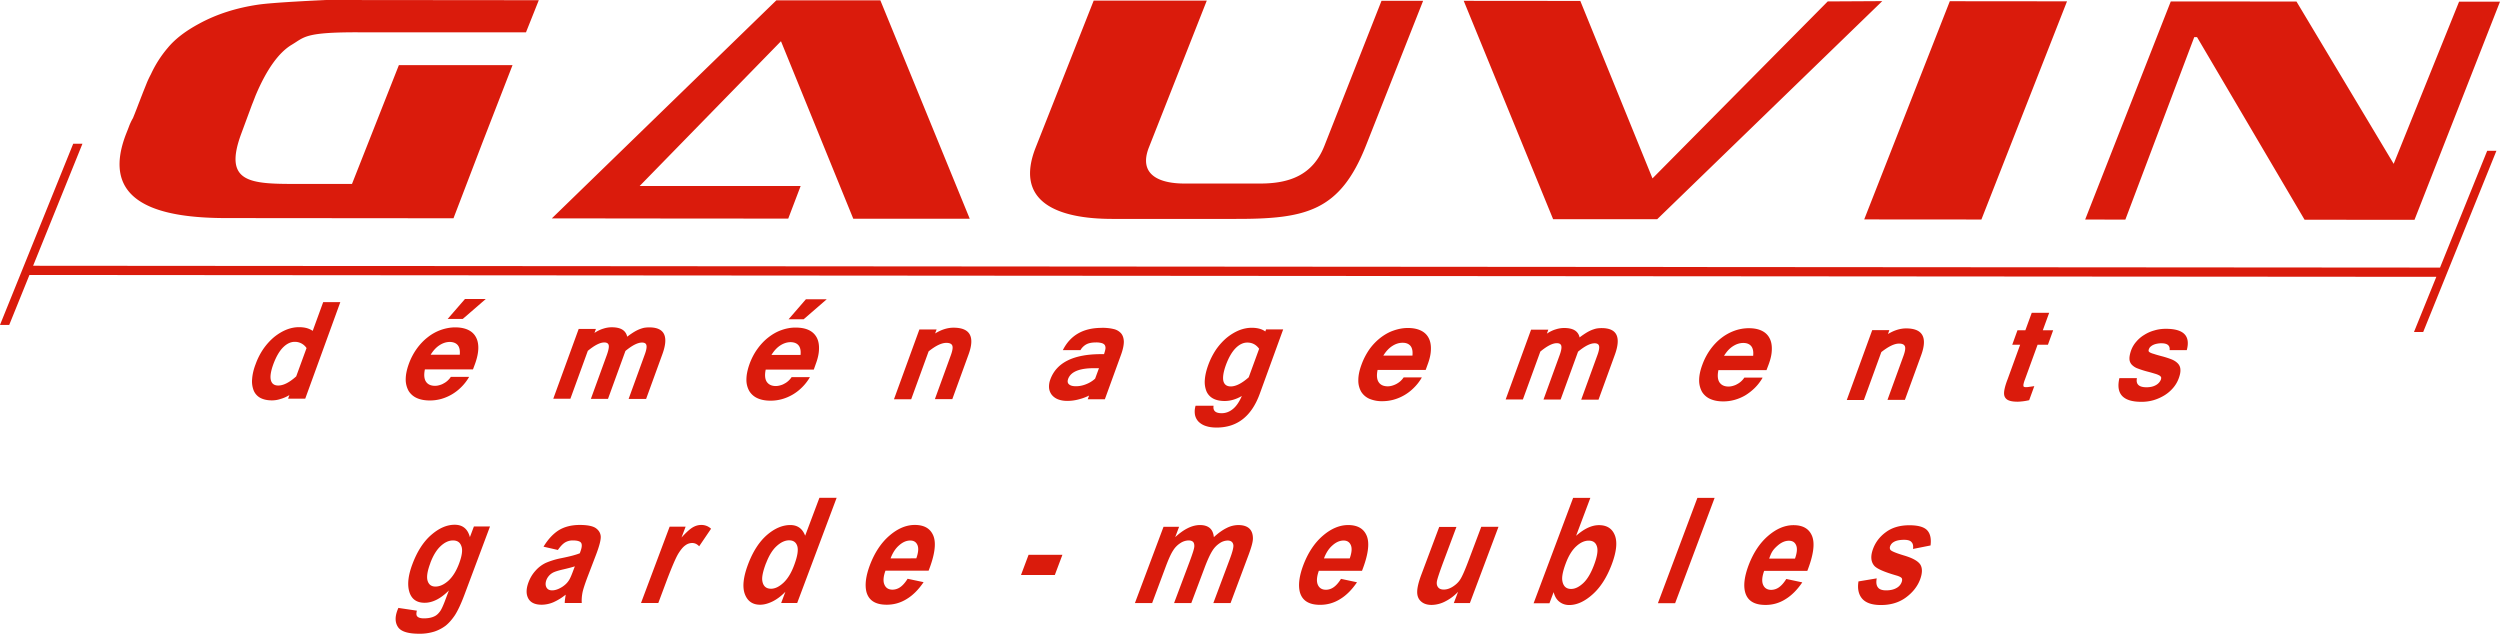
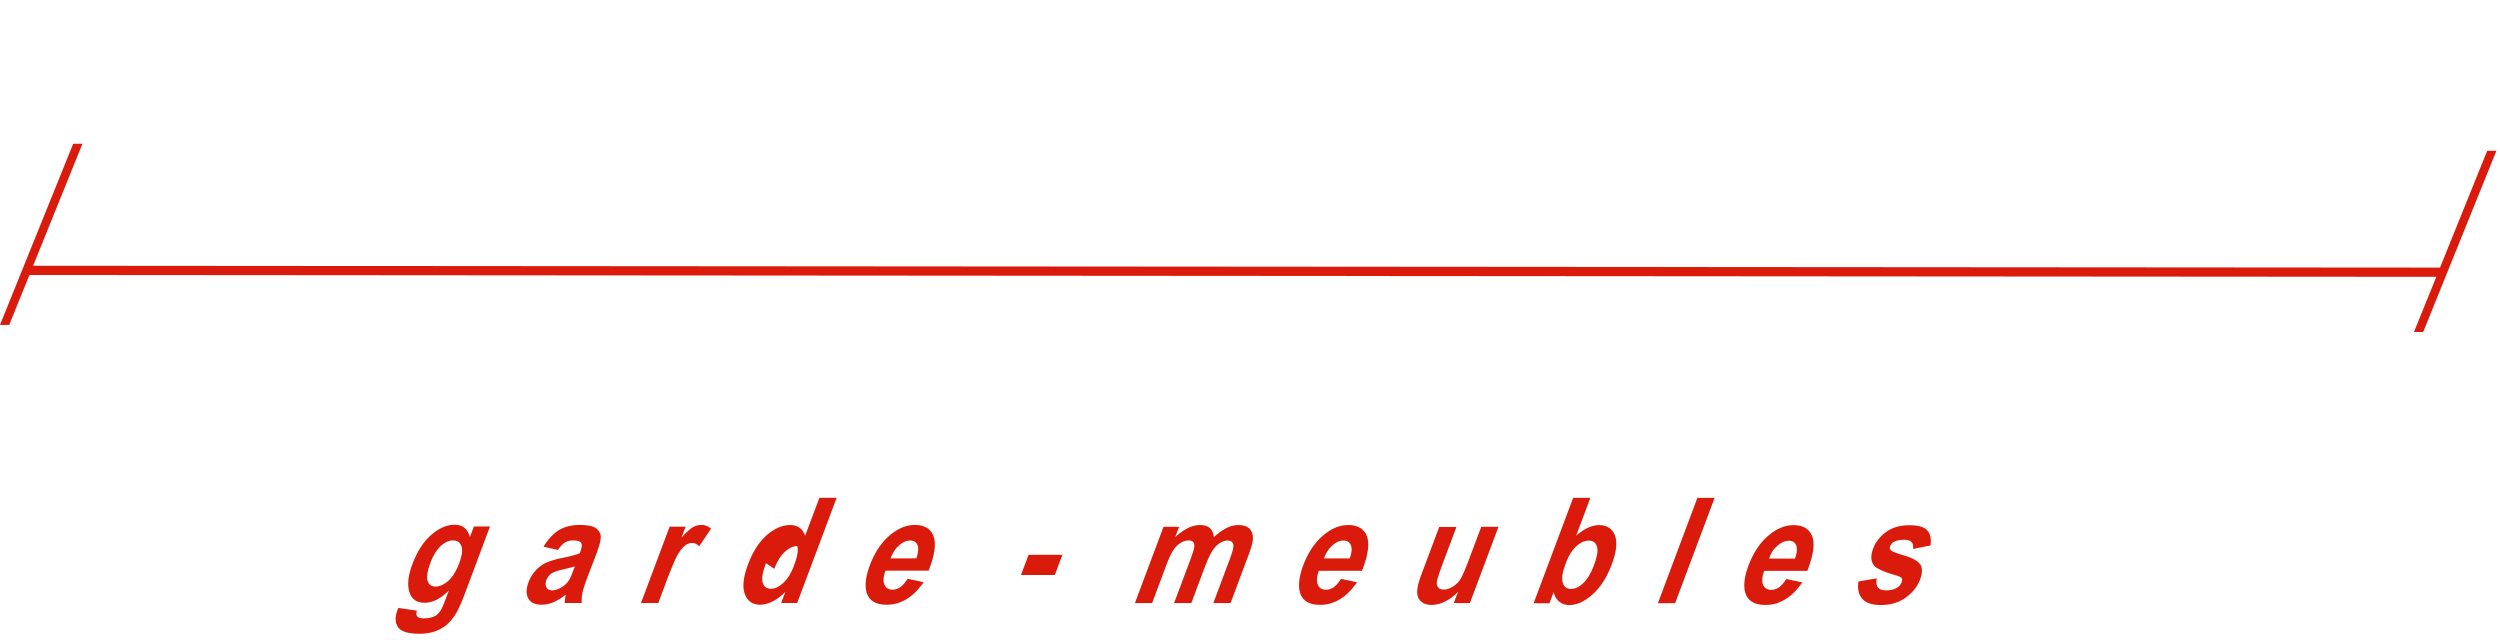
<svg xmlns="http://www.w3.org/2000/svg" width="164" height="42" fill="none" viewBox="0 0 164 42">
-   <path fill="#DA1B0C" d="m164 .108-5.609 14.313-7.211-.007-7.055-11.98h-.182l-4.52 11.973-2.636-.007L142.403.094l8.246.007 6.376 10.647 4.291-10.64zM26.17 4.271h7.453l-1.957 5.038-1.917 5.01-14.898-.013c-4.305 0-8.394-.935-6.558-5.576q.102-.252.195-.504c.067-.162.141-.323.235-.478.061-.154.128-.316.189-.477.067-.162.128-.33.195-.505.047-.114.087-.222.128-.33.04-.107.087-.214.127-.329l.243-.605q.122-.311.295-.632a7.5 7.5 0 0 1 1.11-1.736c.478-.578 1.164-1.103 2.065-1.587C14.198.935 15.49.517 16.95.303 18.012.148 21.402 0 21.402 0l13.943.013-.84 2.106h-10.91c-3.626-.014-3.605.31-4.453.814s-1.641 1.6-2.36 3.295c-.048.115-.088.229-.135.343-.04.115-.095.236-.142.364l-.679 1.836c-1.19 3.215.572 3.295 3.605 3.295h3.66l3.073-7.788zM36.2 14.326 50.93.02h6.82l5.864 14.327h-7.64L51.232 2.704 41.963 12.2h10.56l-.814 2.139c-5.4 0-10.109-.007-15.51-.014M123.476.074 108.712 14.38h-6.827L96.02.054l7.648.007 4.735 11.642L119.898.094zm-32.85-.02h2.73l-3.739 9.47c-1.708 4.338-3.935 4.843-8.576 4.836h-8.104c-3.579-.007-6.403-1.117-4.998-4.681L71.746.04h7.419L75.37 9.665c-.712 1.81.693 2.375 2.328 2.375h4.977c1.903 0 3.444-.545 4.204-2.469zm44.97.033L129.98 14.4l-7.688-.006L127.908.08zM20.11 22.835a.91.91 0 0 0-.78-.41q-.394 0-.76.363-.364.365-.639 1.103-.252.696-.161 1.049.09.351.484.35c.337 0 .727-.195 1.177-.599l.68-1.863zm-1.123 3.08a2.4 2.4 0 0 1-.578.256 1.8 1.8 0 0 1-.565.094c-.316 0-.572-.06-.774-.168a.97.97 0 0 1-.43-.484 1.64 1.64 0 0 1-.1-.754c.02-.289.093-.619.228-.968a4.4 4.4 0 0 1 .518-1.016c.208-.296.444-.551.692-.76q.386-.312.8-.484.426-.17.842-.168c.181 0 .35.02.497.06s.276.101.397.182l.686-1.883h1.124l-2.3 6.329H18.9l.087-.242zm11.523-6.302h1.358l-1.513 1.311h-.99l1.138-1.311zm-.35 3.666c.026-.283-.014-.491-.128-.633-.115-.14-.29-.208-.518-.215-.229 0-.45.067-.673.209q-.331.21-.592.632h1.91zm.611 1.453q-.22.374-.51.659a3 3 0 0 1-1.319.78q-.364.1-.74.1-.506 0-.86-.16a1.2 1.2 0 0 1-.539-.471 1.54 1.54 0 0 1-.188-.754q0-.444.202-1.009c.134-.37.309-.7.524-1.002.215-.296.45-.545.72-.753a3 3 0 0 1 .86-.478c.304-.107.62-.168.942-.168.323 0 .613.054.841.162q.342.16.511.47c.115.202.169.458.162.754q-.011.444-.215 1.009l-.135.363h-3.154c-.074.356-.047.632.074.807.12.181.323.269.591.269q.134 0 .276-.04c.101-.027.195-.061.283-.115q.14-.07.262-.181c.08-.074.155-.155.215-.25h1.184zM42.38 26.17h-1.143l1.056-2.905c.108-.289.141-.49.114-.612q-.037-.18-.289-.181-.423-.002-1.09.551l-1.143 3.141h-1.123l1.056-2.905c.1-.29.141-.492.114-.613-.027-.12-.128-.181-.289-.181q-.416-.002-1.083.551l-1.143 3.141h-1.123l1.668-4.58h1.13l-.095.262c.202-.134.404-.228.586-.282q.28-.089.551-.088c.296 0 .531.054.693.155a.7.7 0 0 1 .316.464c.175-.134.336-.242.47-.323.135-.08.263-.14.37-.181.115-.04.216-.074.317-.088q.143-.02.296-.02 1.494.002.86 1.749l-1.069 2.94zm10.486-6.537h1.366l-1.514 1.312h-.988zm-.35 3.66q.043-.423-.127-.633c-.114-.141-.29-.209-.518-.215-.229 0-.45.067-.673.208q-.331.21-.592.632h1.917zm.613 1.452q-.22.374-.511.66a3 3 0 0 1-1.326.78q-.364.1-.74.1-.506 0-.86-.161a1.2 1.2 0 0 1-.538-.471 1.47 1.47 0 0 1-.189-.753q0-.443.202-1.016.202-.556.525-1.002c.215-.296.45-.545.72-.754s.551-.37.86-.477c.303-.108.62-.168.942-.161q.497 0 .84.161c.23.108.398.269.512.47.114.203.168.458.161.754q-.002.444-.215 1.009l-.128.363H50.23c-.074.357-.047.633.074.807q.19.271.592.27c.087 0 .175-.014.276-.041.1-.027.195-.06.282-.114q.14-.07.262-.182.123-.11.215-.249h1.184zm8.219-2.872c.417-.256.82-.377 1.204-.377q1.624.002.988 1.749l-1.069 2.94h-1.143l1.056-2.906c.1-.283.134-.485.087-.606q-.069-.18-.39-.181c-.31 0-.693.181-1.164.558l-1.143 3.141h-1.13l1.668-4.58h1.13l-.101.269zm10.748 2.28h-.33c-.962 0-1.52.235-1.695.7-.053.154-.04.275.054.356.094.088.242.128.457.128.209 0 .431-.04.653-.128q.343-.13.605-.37l.256-.693zm.181-2.65q.444 0 .767.08a.93.93 0 0 1 .498.283q.171.202.182.545c0 .229-.061.525-.189.874l-1.056 2.906h-1.123l.088-.242a3.4 3.4 0 0 1-.7.255q-.353.093-.726.095-.344 0-.606-.101a1 1 0 0 1-.41-.29.87.87 0 0 1-.182-.443 1.3 1.3 0 0 1 .081-.572q.607-1.663 3.343-1.661h.181c.04-.128.074-.236.088-.33a.4.4 0 0 0-.027-.242q-.052-.099-.195-.148a1.3 1.3 0 0 0-.417-.047c-.229 0-.417.033-.578.107a1 1 0 0 0-.418.397h-1.156q.736-1.461 2.542-1.46zm10.325 1.379c-.195-.27-.45-.41-.78-.41q-.396 0-.76.363-.365.365-.64 1.103c-.168.464-.221.82-.168 1.056q.091.354.485.356.502-.002 1.177-.598l.686-1.877zm-2.993 3.746c-.047.316.128.478.531.478.276 0 .518-.094.74-.276q.333-.271.585-.854a2.5 2.5 0 0 1-.572.249c-.181.053-.37.08-.558.08-.316 0-.572-.06-.766-.168a.97.97 0 0 1-.431-.484 1.64 1.64 0 0 1-.1-.753c.02-.29.1-.62.228-.969a4.7 4.7 0 0 1 .518-1.016c.208-.296.444-.551.692-.76q.386-.312.8-.484.426-.17.842-.168c.181 0 .35.02.497.06s.283.101.39.182l.047-.134h1.124l-1.534 4.217q-.806 2.22-2.831 2.22-.414 0-.707-.101a1.2 1.2 0 0 1-.477-.283.9.9 0 0 1-.236-.45 1.3 1.3 0 0 1 .04-.6h1.178zm13.048-3.302c.027-.283-.013-.491-.127-.633q-.174-.209-.518-.208c-.23 0-.451.067-.673.209q-.331.21-.592.632h1.917zm.606 1.453q-.22.374-.512.659a3 3 0 0 1-1.325.78q-.364.1-.74.1a2.1 2.1 0 0 1-.86-.16 1.2 1.2 0 0 1-.538-.471 1.47 1.47 0 0 1-.182-.754c0-.296.067-.632.209-1.015.134-.37.309-.7.517-1.002a3.7 3.7 0 0 1 .72-.754c.27-.208.552-.37.861-.477.31-.108.619-.169.942-.169q.496 0 .84.162.342.16.512.47c.114.203.168.458.161.754q-.002.444-.215 1.009l-.128.356H90.37c-.074.357-.047.633.074.808.121.181.323.268.592.268q.133 0 .276-.04a1.4 1.4 0 0 0 .552-.296q.122-.11.215-.249h1.184zm11.609 1.439h-1.144l1.056-2.906c.108-.289.142-.49.115-.612q-.038-.18-.29-.181-.423-.002-1.089.551l-1.144 3.141h-1.123l1.056-2.905c.108-.29.141-.491.114-.613q-.041-.18-.295-.181-.415-.002-1.083.551l-1.144 3.142h-1.13l1.668-4.58h1.13l-.094.261q.303-.201.585-.282c.189-.06.37-.088.552-.088.296 0 .531.054.693.155a.7.7 0 0 1 .316.464c.175-.134.336-.242.47-.323.135-.08.263-.14.37-.181.115-.04.216-.074.317-.088.1-.013.195-.02.295-.02q1.496.002.861 1.749l-1.069 2.94zm10.136-2.878q.042-.423-.128-.633-.173-.21-.518-.209-.342-.001-.673.209-.332.21-.591.632zm.612 1.452q-.22.374-.511.66a3.5 3.5 0 0 1-.619.483 3 3 0 0 1-.7.296q-.365.101-.74.101c-.336 0-.618-.053-.86-.161a1.2 1.2 0 0 1-.539-.47 1.55 1.55 0 0 1-.188-.754c0-.296.067-.633.209-1.016.134-.37.309-.7.524-1.002.215-.296.451-.545.72-.753.269-.209.551-.364.861-.478a2.8 2.8 0 0 1 .942-.168c.336 0 .612.054.84.161q.342.16.511.471c.115.202.169.457.162.754q-.002.443-.215 1.008l-.135.357h-3.154c-.074.356-.047.632.074.807q.189.271.591.269.133 0 .276-.04c.094-.027.195-.06.283-.115a1.2 1.2 0 0 0 .262-.181q.123-.11.215-.25h1.184zm8.219-2.872c.417-.256.821-.377 1.204-.377q1.624.001.989 1.75l-1.07 2.938h-1.143l1.056-2.905c.101-.283.134-.485.087-.606q-.07-.18-.383-.181c-.31 0-.693.188-1.164.558l-1.143 3.141h-1.123l1.668-4.58h1.123l-.094.269zm9.282 4.332q-.232.051-.424.074c-.128.013-.242.026-.343.026q-.395-.001-.599-.094a.46.46 0 0 1-.262-.275c-.04-.122-.033-.276.007-.465q.06-.282.202-.645l.82-2.26h-.518l.343-.949h.518l.417-1.143h1.144l-.417 1.143h.679l-.343.949h-.679l-.834 2.293a1.6 1.6 0 0 0-.081.256.4.4 0 0 0-.014.148c0 .034.021.06.041.067.027.014.054.014.087.02.068 0 .155 0 .256-.02q.15-.018.329-.047l-.336.922zm9.208-3.296c.027-.29-.148-.437-.538-.437a1.3 1.3 0 0 0-.283.027 1 1 0 0 0-.242.073.7.7 0 0 0-.188.122.36.36 0 0 0-.108.161.2.2 0 0 0-.02.121q.001.05.094.101.089.05.269.1.18.061.491.142c.256.067.478.141.652.209.182.074.317.168.417.275a.6.6 0 0 1 .162.397q.018.233-.115.585c-.08.216-.195.417-.356.606a2.4 2.4 0 0 1-.558.484 3 3 0 0 1-.713.323 2.8 2.8 0 0 1-.821.114q-1.804 0-1.439-1.554h1.15c-.081.397.128.6.626.6.248 0 .457-.048.618-.142a.73.73 0 0 0 .323-.35.3.3 0 0 0 .02-.161q-.021-.06-.114-.121a1.4 1.4 0 0 0-.289-.115 10 10 0 0 0-.498-.141 6 6 0 0 1-.632-.202 1 1 0 0 1-.397-.255.57.57 0 0 1-.148-.377c-.007-.148.034-.343.114-.572.074-.195.182-.383.33-.551.141-.168.316-.323.518-.444a2.4 2.4 0 0 1 .666-.296q.363-.11.766-.108 1.747-.002 1.366 1.4h-1.123z" />
-   <path fill="#DA1B0C" d="m163.764 9.894-4.802 11.885h-.605l1.466-3.619L1.93 18.04.605 21.314H0L4.802 9.43h.606l-3.236 8.004 157.893.12 3.094-7.66zm-41.862 28.249 1.211-.202c-.047.256-.027.451.074.585q.14.202.544.202c.29 0 .539-.06.734-.188a.7.7 0 0 0 .282-.35c.04-.1.04-.188.014-.249q-.05-.091-.31-.175c-.827-.235-1.318-.45-1.493-.645q-.353-.404-.081-1.13c.162-.43.444-.8.848-1.09q.606-.444 1.527-.444c.585 0 .975.115 1.177.337.201.222.269.551.215.988l-1.15.229c.027-.195 0-.343-.095-.444-.087-.108-.248-.155-.484-.155-.296 0-.531.047-.693.148a.52.52 0 0 0-.228.27q-.05.14.02.242c.067.087.377.215.915.376.544.162.887.357 1.042.585q.22.355-.013.982-.261.689-.935 1.184-.676.493-1.635.491c-.585 0-.988-.141-1.23-.417q-.354-.415-.243-1.123m-4.163-1.507q.204-.573.074-.874c-.087-.202-.242-.296-.478-.296q-.371.002-.733.316c-.362.314-.423.498-.558.854zm-.565 1.339 1.043.222c-.33.484-.693.854-1.103 1.103a2.4 2.4 0 0 1-1.319.376c-.74 0-1.184-.282-1.332-.854-.114-.457-.033-1.029.222-1.722.31-.827.74-1.48 1.285-1.95q.819-.706 1.668-.706c.639 0 1.043.248 1.231.74q.273.736-.323 2.26h-2.831c-.142.39-.162.699-.068.914s.269.33.532.33a.9.9 0 0 0 .511-.169c.161-.114.323-.296.477-.544zm-8.428 1.587 2.59-6.908h1.13l-2.59 6.908zm-6.046-2.61q-.292.778-.222 1.15c.06.35.255.532.585.525q.375-.002.78-.377c.269-.248.505-.645.706-1.177q.325-.855.195-1.237c-.08-.256-.262-.377-.538-.377-.269 0-.544.121-.814.37-.275.249-.504.619-.692 1.123m-2.106 2.61 2.59-6.908h1.13l-.935 2.489c.525-.464 1.022-.7 1.5-.7q.779 0 1.042.666.262.665-.201 1.904c-.323.854-.74 1.513-1.265 1.977q-.778.694-1.527.693c-.242 0-.457-.067-.645-.215-.182-.141-.31-.357-.377-.632l-.276.733h-1.049zm-5.24 0 .283-.747c-.255.27-.538.478-.847.633a2 2 0 0 1-.888.228q-.435 0-.686-.222-.262-.222-.262-.625 0-.405.262-1.11l1.184-3.161h1.13l-.861 2.3q-.393 1.06-.424 1.292-.032.233.088.376.111.142.363.142.29.002.592-.189c.201-.128.363-.276.484-.464.128-.188.323-.632.592-1.352l.794-2.112h1.13l-1.877 5.004h-1.05zm-6.826-2.933q.204-.573.074-.874c-.087-.202-.242-.303-.477-.303q-.375.002-.727.317c-.242.208-.424.497-.558.854h1.688zm-.565 1.339 1.043.222c-.33.484-.693.854-1.104 1.103-.41.256-.847.377-1.318.377q-1.11.002-1.331-.855-.162-.684.221-1.721.466-1.243 1.285-1.951.819-.706 1.668-.706.949.002 1.231.74.273.736-.323 2.26h-2.832c-.14.39-.16.7-.067.914.094.216.27.33.532.33.175 0 .35-.054.51-.168q.245-.172.478-.545zm-11.67-3.417h1.043l-.256.68q.86-.796 1.628-.794c.276 0 .484.067.64.195.154.134.241.33.268.598.29-.269.565-.464.834-.598a1.7 1.7 0 0 1 .774-.195c.309 0 .551.074.713.222q.242.224.242.659c0 .215-.094.558-.27 1.036l-1.197 3.201h-1.13l1.07-2.858q.282-.748.242-.962-.052-.282-.377-.283a.96.96 0 0 0-.51.169 1.6 1.6 0 0 0-.485.497q-.212.331-.484 1.036l-.902 2.401h-1.13l1.03-2.744c.181-.49.282-.8.295-.942.014-.14-.013-.248-.067-.316-.06-.067-.161-.107-.302-.107a1 1 0 0 0-.532.168 1.5 1.5 0 0 0-.477.477c-.142.209-.296.552-.478 1.03l-.908 2.434h-1.13l1.877-5.004zm-9.328 3.161.497-1.325h2.22l-.498 1.325zm-6.868-1.09q.204-.573.074-.874c-.087-.201-.242-.296-.477-.296q-.374.002-.727.317c-.242.208-.423.497-.558.854zm-.565 1.34 1.043.221c-.33.485-.693.854-1.103 1.103-.41.256-.848.377-1.319.377q-1.11.001-1.331-.854-.162-.685.222-1.722c.31-.827.74-1.48 1.284-1.95q.819-.707 1.668-.707c.64 0 1.043.249 1.231.74q.273.736-.323 2.26h-2.831c-.142.39-.162.7-.067.915q.14.331.53.33a.9.9 0 0 0 .512-.169q.243-.171.478-.545zm-9.295-1.023c-.202.531-.282.921-.242 1.157.054.343.242.518.572.518.262 0 .53-.128.813-.39.276-.256.518-.646.707-1.164q.322-.86.201-1.244c-.08-.256-.262-.377-.538-.377q-.402.002-.813.377c-.276.248-.505.625-.693 1.116zm2.045 2.61h-1.05l.276-.734c-.282.29-.565.498-.854.64q-.436.209-.8.208-.739.002-1.003-.693-.261-.696.202-1.937c.316-.847.733-1.493 1.238-1.937.504-.437 1.022-.66 1.54-.66.478 0 .8.236.975.7l.935-2.488h1.13l-2.59 6.907zm-9.114 0h-1.13l1.877-5.005h1.049l-.27.713c.303-.336.552-.558.734-.666q.27-.16.551-.16a.9.9 0 0 1 .653.248l-.78 1.15q-.2-.213-.451-.215a.75.75 0 0 0-.457.155c-.148.1-.303.289-.465.551q-.24.404-.726 1.675l-.578 1.547zm-5.475-2.402c-.168.054-.417.121-.767.202q-.516.119-.7.229a.94.94 0 0 0-.396.464c-.067.188-.067.343 0 .477q.103.202.376.202c.202 0 .431-.08.673-.235.182-.121.33-.263.437-.437q.111-.172.283-.646l.1-.262zm-1.11-1.076-.941-.215q.441-.724.995-1.076c.37-.229.834-.35 1.386-.35.504 0 .854.074 1.049.209q.293.21.323.53.028.326-.296 1.185l-.592 1.547c-.162.437-.27.767-.31.975-.04.209-.06.43-.047.673h-1.116c0-.088.013-.222.04-.39.014-.081.02-.128.02-.155a3.6 3.6 0 0 1-.807.497 2 2 0 0 1-.767.162q-.657-.001-.88-.417c-.149-.283-.142-.632.02-1.063.107-.282.255-.531.457-.753a2.1 2.1 0 0 1 .672-.511 5 5 0 0 1 1.016-.31c.572-.114.975-.222 1.218-.322l.047-.135q.14-.383.04-.545-.1-.16-.545-.161a.96.96 0 0 0-.524.141c-.148.094-.296.255-.458.484m-8.367.868c-.202.531-.255.921-.175 1.163.08.25.256.37.511.37q.416-.001.841-.376c.283-.256.518-.626.706-1.123.195-.518.25-.902.155-1.15-.087-.256-.269-.377-.552-.377-.268 0-.538.12-.807.37-.269.248-.497.618-.686 1.13zm-2.105 2.932 1.224.182c-.047.175-.04.296.013.363q.11.142.451.142.444-.002.726-.155c.128-.067.243-.182.35-.336q.11-.162.283-.606l.276-.733q-.81.807-1.588.807c-.572 0-.921-.282-1.042-.854q-.14-.675.235-1.675.472-1.26 1.238-1.923.766-.666 1.533-.666.789-.002 1.002.813l.263-.699h1.056l-1.682 4.493c-.222.592-.43 1.029-.619 1.325q-.292.434-.605.686a2.6 2.6 0 0 1-.747.39 3.2 3.2 0 0 1-1.002.141q-1.088-.002-1.379-.437-.292-.435-.04-1.103.028-.07.067-.161z" />
+   <path fill="#DA1B0C" d="m163.764 9.894-4.802 11.885h-.605l1.466-3.619L1.93 18.04.605 21.314H0L4.802 9.43h.606l-3.236 8.004 157.893.12 3.094-7.66zm-41.862 28.249 1.211-.202c-.047.256-.027.451.074.585q.14.202.544.202c.29 0 .539-.06.734-.188a.7.7 0 0 0 .282-.35c.04-.1.04-.188.014-.249q-.05-.091-.31-.175c-.827-.235-1.318-.45-1.493-.645q-.353-.404-.081-1.13c.162-.43.444-.8.848-1.09q.606-.444 1.527-.444c.585 0 .975.115 1.177.337.201.222.269.551.215.988l-1.15.229c.027-.195 0-.343-.095-.444-.087-.108-.248-.155-.484-.155-.296 0-.531.047-.693.148a.52.52 0 0 0-.228.27q-.05.14.02.242c.067.087.377.215.915.376.544.162.887.357 1.042.585q.22.355-.013.982-.261.689-.935 1.184-.676.493-1.635.491c-.585 0-.988-.141-1.23-.417q-.354-.415-.243-1.123m-4.163-1.507q.204-.573.074-.874c-.087-.202-.242-.296-.478-.296q-.371.002-.733.316c-.362.314-.423.498-.558.854zm-.565 1.339 1.043.222c-.33.484-.693.854-1.103 1.103a2.4 2.4 0 0 1-1.319.376c-.74 0-1.184-.282-1.332-.854-.114-.457-.033-1.029.222-1.722.31-.827.74-1.48 1.285-1.95q.819-.706 1.668-.706c.639 0 1.043.248 1.231.74q.273.736-.323 2.26h-2.831c-.142.39-.162.699-.068.914s.269.33.532.33a.9.9 0 0 0 .511-.169c.161-.114.323-.296.477-.544zm-8.428 1.587 2.59-6.908h1.13l-2.59 6.908zm-6.046-2.61q-.292.778-.222 1.15c.06.35.255.532.585.525q.375-.002.78-.377c.269-.248.505-.645.706-1.177q.325-.855.195-1.237c-.08-.256-.262-.377-.538-.377-.269 0-.544.121-.814.37-.275.249-.504.619-.692 1.123m-2.106 2.61 2.59-6.908h1.13l-.935 2.489c.525-.464 1.022-.7 1.5-.7q.779 0 1.042.666.262.665-.201 1.904c-.323.854-.74 1.513-1.265 1.977q-.778.694-1.527.693c-.242 0-.457-.067-.645-.215-.182-.141-.31-.357-.377-.632l-.276.733h-1.049zm-5.24 0 .283-.747c-.255.27-.538.478-.847.633a2 2 0 0 1-.888.228q-.435 0-.686-.222-.262-.222-.262-.625 0-.405.262-1.11l1.184-3.161h1.13l-.861 2.3q-.393 1.06-.424 1.292-.032.233.088.376.111.142.363.142.29.002.592-.189c.201-.128.363-.276.484-.464.128-.188.323-.632.592-1.352l.794-2.112h1.13l-1.877 5.004h-1.05zm-6.826-2.933q.204-.573.074-.874c-.087-.202-.242-.303-.477-.303q-.375.002-.727.317c-.242.208-.424.497-.558.854h1.688zm-.565 1.339 1.043.222c-.33.484-.693.854-1.104 1.103-.41.256-.847.377-1.318.377q-1.11.002-1.331-.855-.162-.684.221-1.721.466-1.243 1.285-1.951.819-.706 1.668-.706.949.002 1.231.74.273.736-.323 2.26h-2.832c-.14.39-.16.7-.067.914.094.216.27.33.532.33.175 0 .35-.054.51-.168q.245-.172.478-.545zm-11.67-3.417h1.043l-.256.68q.86-.796 1.628-.794c.276 0 .484.067.64.195.154.134.241.33.268.598.29-.269.565-.464.834-.598a1.7 1.7 0 0 1 .774-.195c.309 0 .551.074.713.222q.242.224.242.659c0 .215-.094.558-.27 1.036l-1.197 3.201h-1.13l1.07-2.858q.282-.748.242-.962-.052-.282-.377-.283a.96.96 0 0 0-.51.169 1.6 1.6 0 0 0-.485.497q-.212.331-.484 1.036l-.902 2.401h-1.13l1.03-2.744c.181-.49.282-.8.295-.942.014-.14-.013-.248-.067-.316-.06-.067-.161-.107-.302-.107a1 1 0 0 0-.532.168 1.5 1.5 0 0 0-.477.477c-.142.209-.296.552-.478 1.03l-.908 2.434h-1.13l1.877-5.004zm-9.328 3.161.497-1.325h2.22l-.498 1.325zm-6.868-1.09q.204-.573.074-.874c-.087-.201-.242-.296-.477-.296q-.374.002-.727.317c-.242.208-.423.497-.558.854zm-.565 1.34 1.043.221c-.33.485-.693.854-1.103 1.103-.41.256-.848.377-1.319.377q-1.11.001-1.331-.854-.162-.685.222-1.722c.31-.827.74-1.48 1.284-1.95q.819-.707 1.668-.707c.64 0 1.043.249 1.231.74q.273.736-.323 2.26h-2.831c-.142.39-.162.7-.067.915q.14.331.53.33a.9.9 0 0 0 .512-.169q.243-.171.478-.545zm-9.295-1.023c-.202.531-.282.921-.242 1.157.054.343.242.518.572.518.262 0 .53-.128.813-.39.276-.256.518-.646.707-1.164q.322-.86.201-1.244q-.402.002-.813.377c-.276.248-.505.625-.693 1.116zm2.045 2.61h-1.05l.276-.734c-.282.29-.565.498-.854.64q-.436.209-.8.208-.739.002-1.003-.693-.261-.696.202-1.937c.316-.847.733-1.493 1.238-1.937.504-.437 1.022-.66 1.54-.66.478 0 .8.236.975.7l.935-2.488h1.13l-2.59 6.907zm-9.114 0h-1.13l1.877-5.005h1.049l-.27.713c.303-.336.552-.558.734-.666q.27-.16.551-.16a.9.9 0 0 1 .653.248l-.78 1.15q-.2-.213-.451-.215a.75.75 0 0 0-.457.155c-.148.1-.303.289-.465.551q-.24.404-.726 1.675l-.578 1.547zm-5.475-2.402c-.168.054-.417.121-.767.202q-.516.119-.7.229a.94.94 0 0 0-.396.464c-.067.188-.067.343 0 .477q.103.202.376.202c.202 0 .431-.08.673-.235.182-.121.33-.263.437-.437q.111-.172.283-.646l.1-.262zm-1.11-1.076-.941-.215q.441-.724.995-1.076c.37-.229.834-.35 1.386-.35.504 0 .854.074 1.049.209q.293.21.323.53.028.326-.296 1.185l-.592 1.547c-.162.437-.27.767-.31.975-.04.209-.06.43-.047.673h-1.116c0-.088.013-.222.04-.39.014-.081.02-.128.02-.155a3.6 3.6 0 0 1-.807.497 2 2 0 0 1-.767.162q-.657-.001-.88-.417c-.149-.283-.142-.632.02-1.063.107-.282.255-.531.457-.753a2.1 2.1 0 0 1 .672-.511 5 5 0 0 1 1.016-.31c.572-.114.975-.222 1.218-.322l.047-.135q.14-.383.04-.545-.1-.16-.545-.161a.96.96 0 0 0-.524.141c-.148.094-.296.255-.458.484m-8.367.868c-.202.531-.255.921-.175 1.163.08.25.256.37.511.37q.416-.001.841-.376c.283-.256.518-.626.706-1.123.195-.518.25-.902.155-1.15-.087-.256-.269-.377-.552-.377-.268 0-.538.12-.807.37-.269.248-.497.618-.686 1.13zm-2.105 2.932 1.224.182c-.047.175-.04.296.013.363q.11.142.451.142.444-.002.726-.155c.128-.067.243-.182.35-.336q.11-.162.283-.606l.276-.733q-.81.807-1.588.807c-.572 0-.921-.282-1.042-.854q-.14-.675.235-1.675.472-1.26 1.238-1.923.766-.666 1.533-.666.789-.002 1.002.813l.263-.699h1.056l-1.682 4.493c-.222.592-.43 1.029-.619 1.325q-.292.434-.605.686a2.6 2.6 0 0 1-.747.39 3.2 3.2 0 0 1-1.002.141q-1.088-.002-1.379-.437-.292-.435-.04-1.103.028-.07.067-.161z" />
</svg>